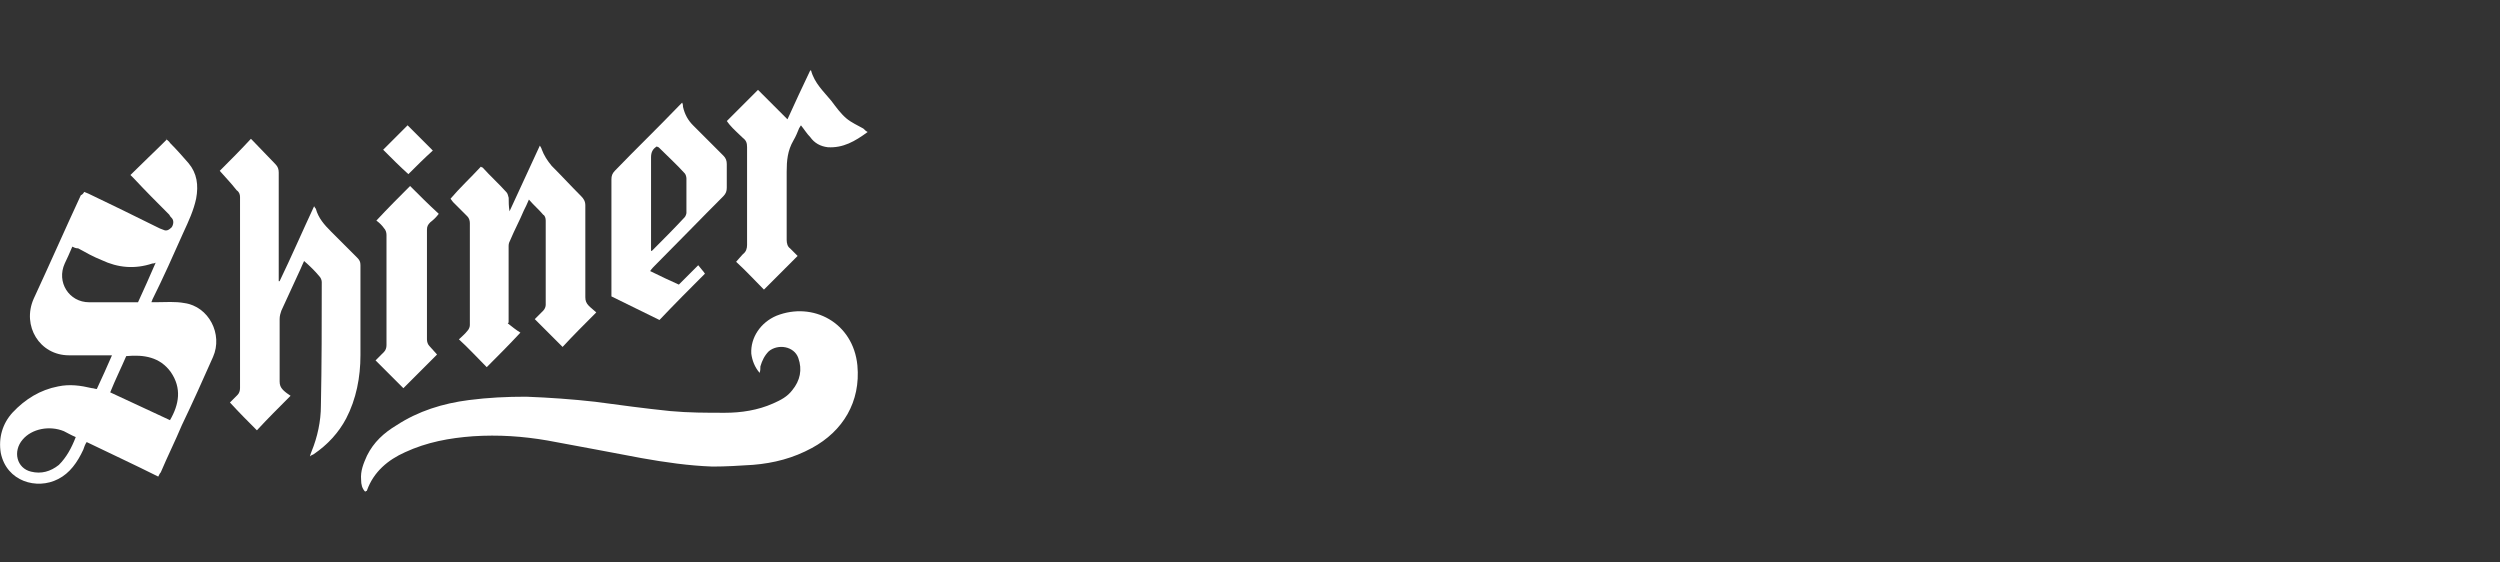
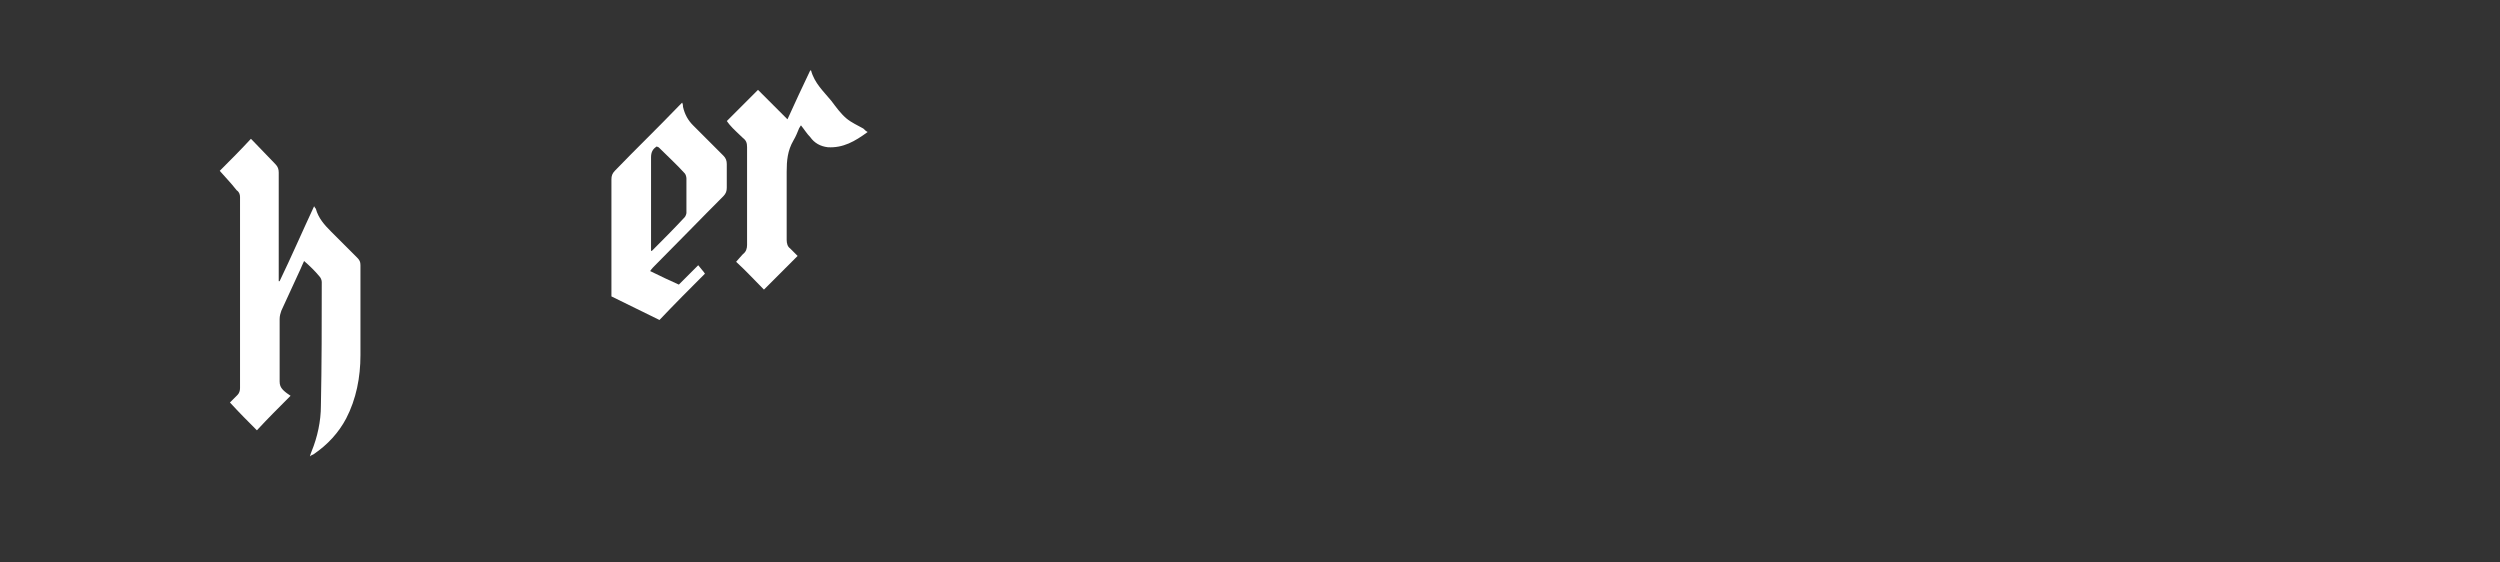
<svg xmlns="http://www.w3.org/2000/svg" id="logos" viewBox="0 0 409 92">
  <rect x="0" y="0" width="409" height="92" fill="#333333" stroke="none" />
  <defs>
    <style>
      .cls-1 {
        fill: #fff;
      }
    </style>
  </defs>
-   <path class="cls-1" d="M13.76,31.39c.28.14.41.14.69.28,3.72,1.79,7.44,3.58,11.3,5.51.28.14.55.28.96.41.55.28.96,0,1.38-.41.28-.41.41-1.1,0-1.52-.14-.14-.28-.28-.41-.55-1.93-1.93-3.86-3.86-5.79-5.93l-.55-.55c1.93-1.93,4-3.86,5.93-5.79,0,0,0-.14-.14-.14.28.28.55.41.69.69,1.1,1.1,2.07,2.21,3.03,3.31,1.38,1.65,1.65,3.58,1.24,5.79-.41,1.93-1.24,3.72-2.07,5.51-1.65,3.72-3.31,7.44-5.1,11.03,0,.14-.14.28-.14.41h.83c1.52,0,3.03-.14,4.55.14,4,.55,6.34,5.1,4.69,8.82-1.65,3.72-3.31,7.44-5.1,11.16-1.1,2.62-2.34,5.1-3.45,7.72-.14.14-.28.41-.41.69-3.86-1.93-7.72-3.72-11.71-5.65-.28.41-.41.83-.55,1.24-.96,2.07-2.21,3.86-4.13,4.82-3.45,1.79-8.41.41-9.37-4.27-.41-2.48.28-4.82,1.93-6.62,2.07-2.21,4.55-3.72,7.44-4.27,1.93-.41,3.72-.14,5.51.28.28,0,.55.14.83.14.83-1.79,1.65-3.58,2.48-5.51h-7.03c-4.82,0-7.72-4.82-5.79-9.23,2.62-5.65,5.1-11.3,7.72-16.95.28-.14.41-.28.55-.55h0ZM11.83,40.35c-.41.96-.83,1.93-1.24,2.76-1.38,3.03.69,6.34,4,6.34h7.99c.96-2.07,1.93-4.27,2.89-6.48-.28.14-.41.14-.55.14-2.89.96-5.65.69-8.27-.55-1.38-.55-2.62-1.24-3.86-1.93-.41,0-.69-.14-.96-.28h0ZM18.03,64.19c3.31,1.52,6.48,3.03,9.78,4.55,1.52-2.62,1.93-5.24.14-7.86-1.79-2.48-4.41-2.89-7.3-2.62-.83,1.93-1.79,3.86-2.62,5.93h0ZM12.38,71.5c-.69-.28-1.38-.69-1.93-.96-2.34-.96-5.24-.41-6.75,1.38-1.65,1.93-.96,4.69,1.38,5.24,1.65.41,3.17,0,4.55-1.1,1.24-1.24,2.07-2.76,2.76-4.55h0Z" />
-   <path class="cls-1" d="M124.29,61.02c-.83-.96-1.24-2.07-1.38-3.17-.14-2.62,1.52-5.1,4.13-6.2,5.93-2.34,12.54,1.1,13.23,8.13.55,5.93-2.34,10.75-7.44,13.51-3.03,1.65-6.2,2.48-9.65,2.76-2.21.14-4.41.28-6.62.28-3.86-.14-7.72-.69-11.58-1.38-5.1-.96-10.2-1.93-15.44-2.89-4-.69-7.99-.96-12.13-.69-3.86.28-7.58.96-11.16,2.62-2.76,1.24-5.1,3.17-6.2,6.2,0,0,0,.14-.14.14,0,0-.14,0-.14.14-.55-.55-.69-1.24-.69-1.93-.14-1.52.41-2.76.96-4,1.1-2.21,2.76-3.72,4.82-4.96,3.58-2.34,7.58-3.58,11.85-4.13,3.17-.41,6.2-.55,9.37-.55,3.72.14,7.58.41,11.3.83,4.13.55,8.13,1.1,12.27,1.52,3.03.28,5.93.28,8.96.28,2.62,0,5.37-.41,7.86-1.52,1.24-.55,2.34-1.1,3.17-2.21,1.24-1.52,1.65-3.31.96-5.24-.69-1.93-3.31-2.34-4.82-1.1-.69.69-1.1,1.52-1.38,2.48,0,.41,0,.69-.14,1.1Z" />
  <path class="cls-1" d="M35.95,27.95c1.79-1.79,3.45-3.45,5.1-5.24,0,0,.14.14.28.28,1.24,1.24,2.48,2.62,3.72,3.86.41.41.55.83.55,1.38v17.78h.14c1.93-4,3.72-8.13,5.65-12.27q.14.28.28.41c.41,1.52,1.38,2.62,2.48,3.72,1.38,1.38,2.89,2.89,4.27,4.27.41.41.55.69.55,1.24v14.75c0,3.58-.69,7.17-2.34,10.34-1.24,2.34-3.03,4.27-5.24,5.79-.14.14-.41.14-.69.41.14-.41.14-.55.28-.83.96-2.34,1.52-4.96,1.52-7.44.14-6.75.14-13.51.14-20.26,0-.28-.14-.69-.41-.96-.69-.83-1.52-1.65-2.48-2.48-.28.55-.41.96-.55,1.24-1.1,2.34-2.07,4.55-3.17,6.89-.14.41-.28.83-.28,1.38v10.2c0,.55.14.96.55,1.38.41.41.83.69,1.24.96-1.93,1.93-3.86,3.86-5.51,5.65-1.38-1.38-2.89-2.89-4.41-4.55.41-.41.83-.83,1.24-1.24.28-.28.41-.69.41-1.1v-31.28c0-.41-.14-.83-.55-1.1-.96-1.24-1.93-2.2-2.76-3.17h0Z" />
-   <path class="cls-1" d="M78.67,27.26s.14.14.28.14c1.24,1.38,2.62,2.62,3.86,4,.28.28.28.55.41.96,0,.69,0,1.38.14,2.21,1.65-3.58,3.31-7.17,4.96-10.75.14.28.28.41.28.55.41,1.1.96,1.93,1.65,2.76,1.65,1.65,3.17,3.31,4.82,4.96.41.41.69.83.69,1.52v15.02c0,.55.14.96.55,1.38s.96.83,1.24,1.1c-1.93,1.93-3.86,3.86-5.51,5.65-1.38-1.38-2.89-2.89-4.55-4.55.41-.41.83-.83,1.38-1.38.28-.28.41-.69.41-.96v-13.78c0-.41-.14-.83-.41-.96-.69-.83-1.52-1.52-2.34-2.48-.28.69-.55,1.24-.83,1.79-.69,1.65-1.52,3.17-2.21,4.82-.14.28-.28.55-.28.96v12.54l-.14.14c.69.55,1.38,1.1,2.07,1.52-1.93,2.07-3.72,3.86-5.51,5.65-1.52-1.52-2.89-3.03-4.55-4.55.41-.41.96-.83,1.38-1.38.28-.28.41-.69.41-.96v-16.68c0-.41-.14-.83-.41-1.1-.83-.83-1.52-1.52-2.34-2.34-.14-.14-.28-.41-.41-.55,1.52-1.79,3.31-3.45,4.96-5.24h0Z" />
  <path class="cls-1" d="M106.37,44.35c1.65.83,3.17,1.52,4.69,2.21,1.1-1.1,2.07-2.07,3.17-3.17.41.55.83.96,1.1,1.38-2.48,2.48-4.96,4.96-7.44,7.58-2.48-1.24-5.1-2.48-7.86-3.86v-19.16c0-.55.14-.96.55-1.38,3.45-3.58,7.03-7.03,10.47-10.61.14-.14.28-.28.55-.55.14.28.14.55.14.69.28,1.24.83,2.21,1.65,3.03,1.65,1.65,3.31,3.31,4.96,4.96.41.41.55.83.55,1.38v3.86c0,.55-.14.96-.55,1.38-3.72,3.72-7.44,7.58-11.16,11.3-.28.28-.55.55-.83.96h0ZM106.51,41.04h.14c1.79-1.79,3.58-3.58,5.37-5.51.14-.14.28-.55.28-.69v-5.65c0-.28-.14-.69-.28-.83-1.38-1.52-2.89-2.89-4.27-4.27-.14,0-.28-.14-.28-.14-.69.41-.96.96-.96,1.79v15.3h0Z" />
  <path class="cls-1" d="M141.93,21.61c-2.07,1.52-4,2.62-6.48,2.48-1.24-.14-2.21-.69-2.89-1.65-.55-.55-.96-1.24-1.52-1.93-.14.14-.14.28-.28.41-.28.69-.55,1.38-.96,2.07-.96,1.65-1.1,3.31-1.1,5.1v11.16c0,.55.14,1.1.55,1.38.41.41.83.83,1.24,1.24-1.93,1.93-3.72,3.72-5.51,5.51-1.38-1.38-2.89-3.03-4.55-4.55.28-.28.69-.83,1.1-1.24.55-.41.69-.96.69-1.52v-15.99c0-.69-.14-1.1-.69-1.52-.69-.69-1.52-1.38-2.21-2.21-.14-.14-.28-.41-.41-.55,1.65-1.65,3.45-3.45,5.1-5.1,1.52,1.52,3.17,3.17,4.82,4.82,1.24-2.76,2.48-5.37,3.72-7.99h.14c.55,2.07,2.07,3.45,3.31,4.96.83,1.1,1.52,2.07,2.48,2.89.83.69,1.79,1.1,2.76,1.65.28.28.41.41.69.55h0Z" />
-   <path class="cls-1" d="M61.58,36.08c1.93-2.07,3.72-3.86,5.51-5.65,1.52,1.52,3.03,3.03,4.69,4.55-.41.55-.83.96-1.38,1.38-.41.41-.55.69-.55,1.24v17.92c0,.41.14.83.41,1.1.41.41.83.96,1.24,1.38l-5.51,5.51-4.55-4.55,1.38-1.38c.28-.28.41-.69.41-1.1v-18.05c0-.41-.14-.83-.41-1.1-.28-.41-.69-.83-1.24-1.24h0Z" />
-   <path class="cls-1" d="M62.68,24.5c1.24-1.24,2.62-2.62,4-4,1.38,1.38,2.76,2.76,4.13,4.13-1.38,1.24-2.76,2.62-4,3.86-1.38-1.24-2.76-2.62-4.13-4h0Z" />
</svg>